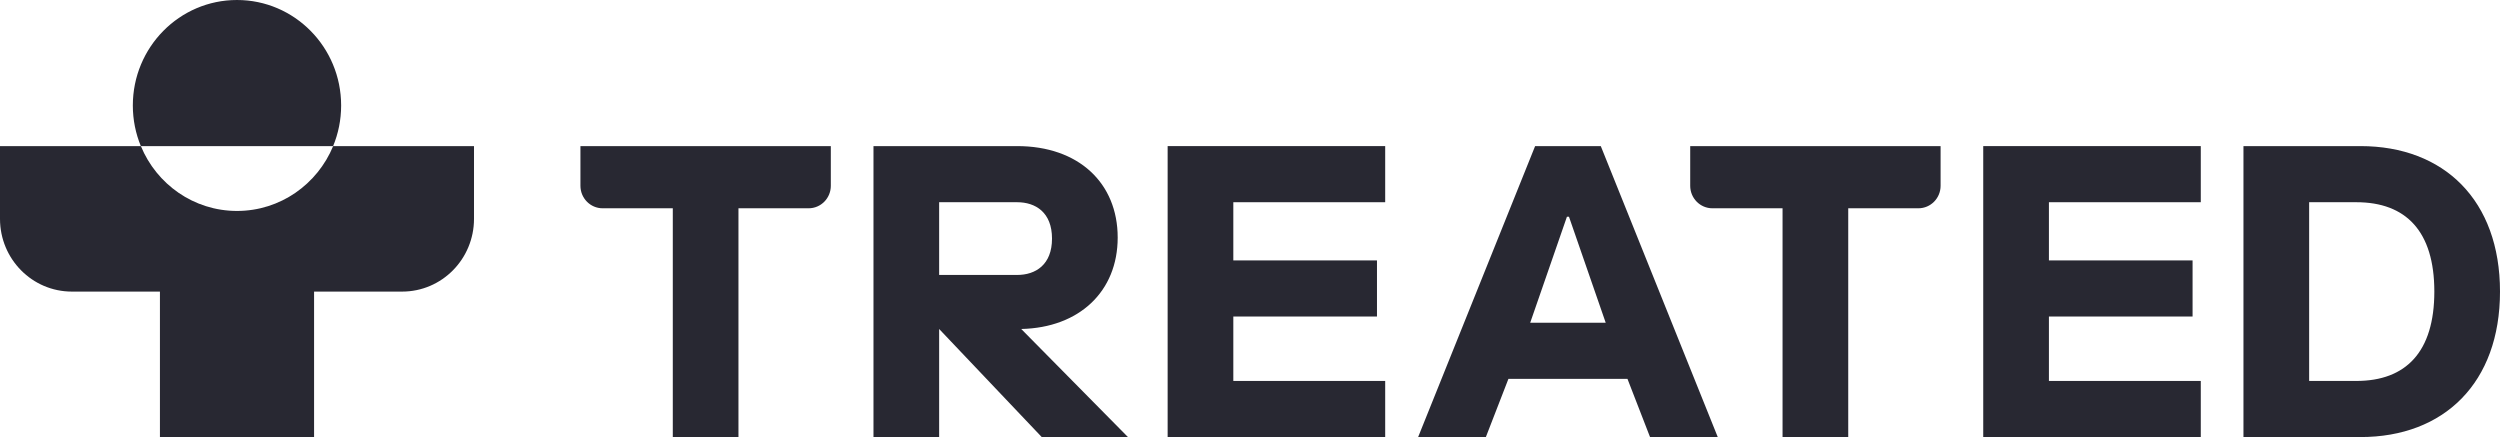
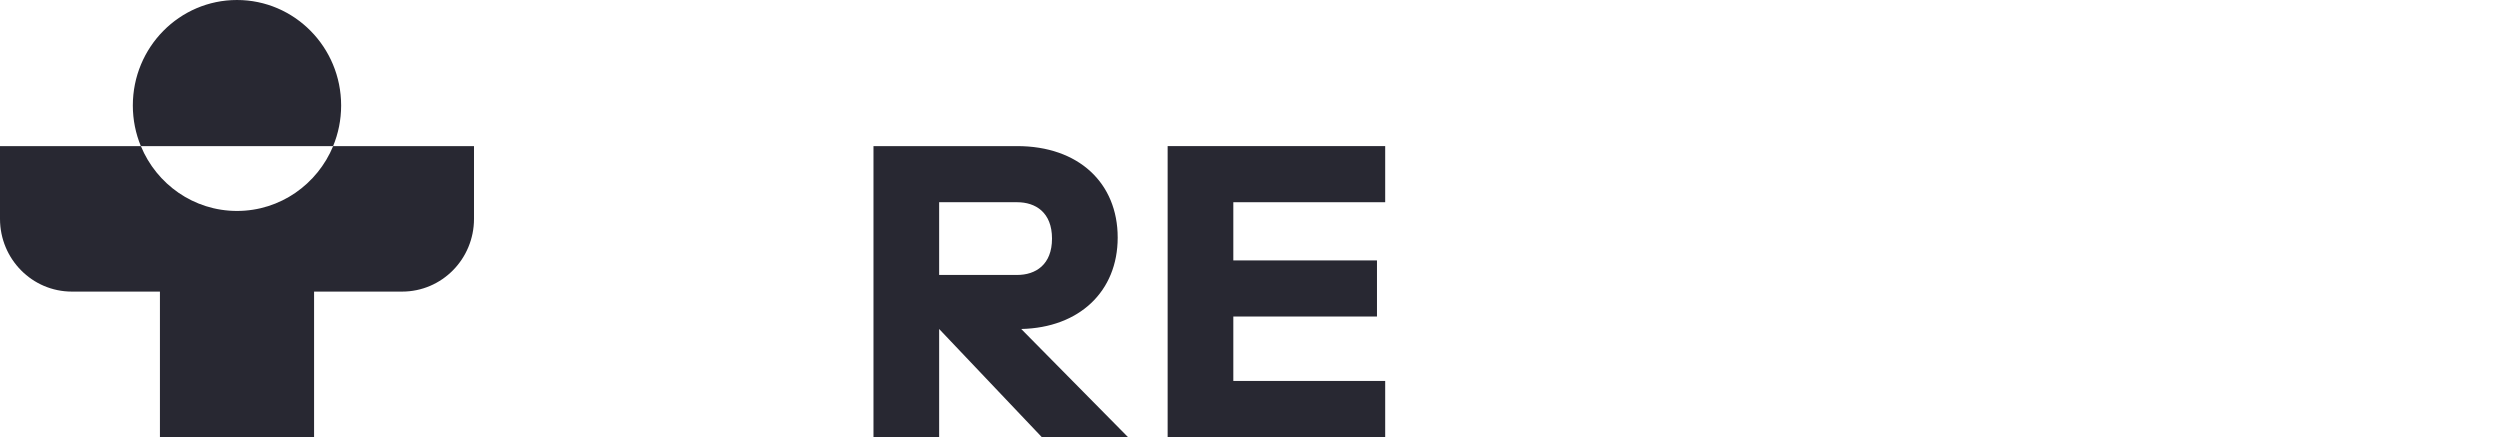
<svg xmlns="http://www.w3.org/2000/svg" width="143" height="25" viewBox="0 0 143 25" fill="none">
-   <path d="M42.24 11.914V25H38.484V11.914H34.471C33.77 11.914 33.201 11.338 33.201 10.627V8.357H47.523V10.627C47.523 11.338 46.954 11.914 46.253 11.914H42.24Z" fill="#282832" />
-   <path d="M105.719 11.914V25H101.962V11.914H97.95C97.248 11.914 96.68 11.338 96.68 10.627V8.357H111.002V10.627C111.002 11.338 110.433 11.914 109.731 11.914H105.719Z" fill="#282832" />
  <path d="M58.414 18.818C61.725 18.747 63.932 16.679 63.932 13.588C63.932 10.473 61.701 8.357 58.18 8.357H49.963V25H53.719V18.818L59.588 25H64.519L58.414 18.818ZM53.719 15.727V11.567H58.18C59.236 11.567 60.175 12.149 60.175 13.647C60.175 15.145 59.236 15.727 58.18 15.727H53.719Z" fill="#282832" />
  <path d="M79.233 8.357V11.567H70.546V14.896H78.763V18.105H70.546V21.79H79.233V25H66.789V8.357H79.233Z" fill="#282832" />
-   <path d="M125.885 8.357V11.567H117.198V14.896H125.415V18.105H117.198V21.79H125.885V25H113.441V8.357H125.885Z" fill="#282832" />
-   <path d="M91.565 8.357H87.809L81.117 25H84.991L86.282 21.671H93.091L94.382 25H98.256L91.565 8.357ZM87.527 18.462L89.628 12.399H89.746L91.847 18.462H87.527Z" fill="#282832" />
-   <path d="M135.018 25H128.326V8.357H135.018C139.807 8.357 143 11.466 143 16.679C143 21.892 139.807 25 135.018 25ZM134.783 11.567H132.083V21.79H134.783C137.624 21.79 139.244 20.126 139.244 16.679C139.244 13.231 137.624 11.567 134.783 11.567Z" fill="#282832" />
  <path d="M19.056 8.358C18.157 10.535 16.033 12.066 13.557 12.066C11.08 12.066 8.957 10.535 8.058 8.358H0V12.518C0 14.816 1.84 16.679 4.109 16.679H9.148V25H13.557H17.965V16.679H23.005C25.274 16.679 27.113 14.816 27.113 12.518V8.357H19.056V8.358Z" fill="#282832" />
  <path d="M19.513 6.033C19.513 2.701 16.846 0 13.555 0C10.265 0 7.598 2.701 7.598 6.033C7.598 6.857 7.761 7.642 8.056 8.357H19.054C19.35 7.642 19.513 6.857 19.513 6.033Z" fill="#282832" />
</svg>